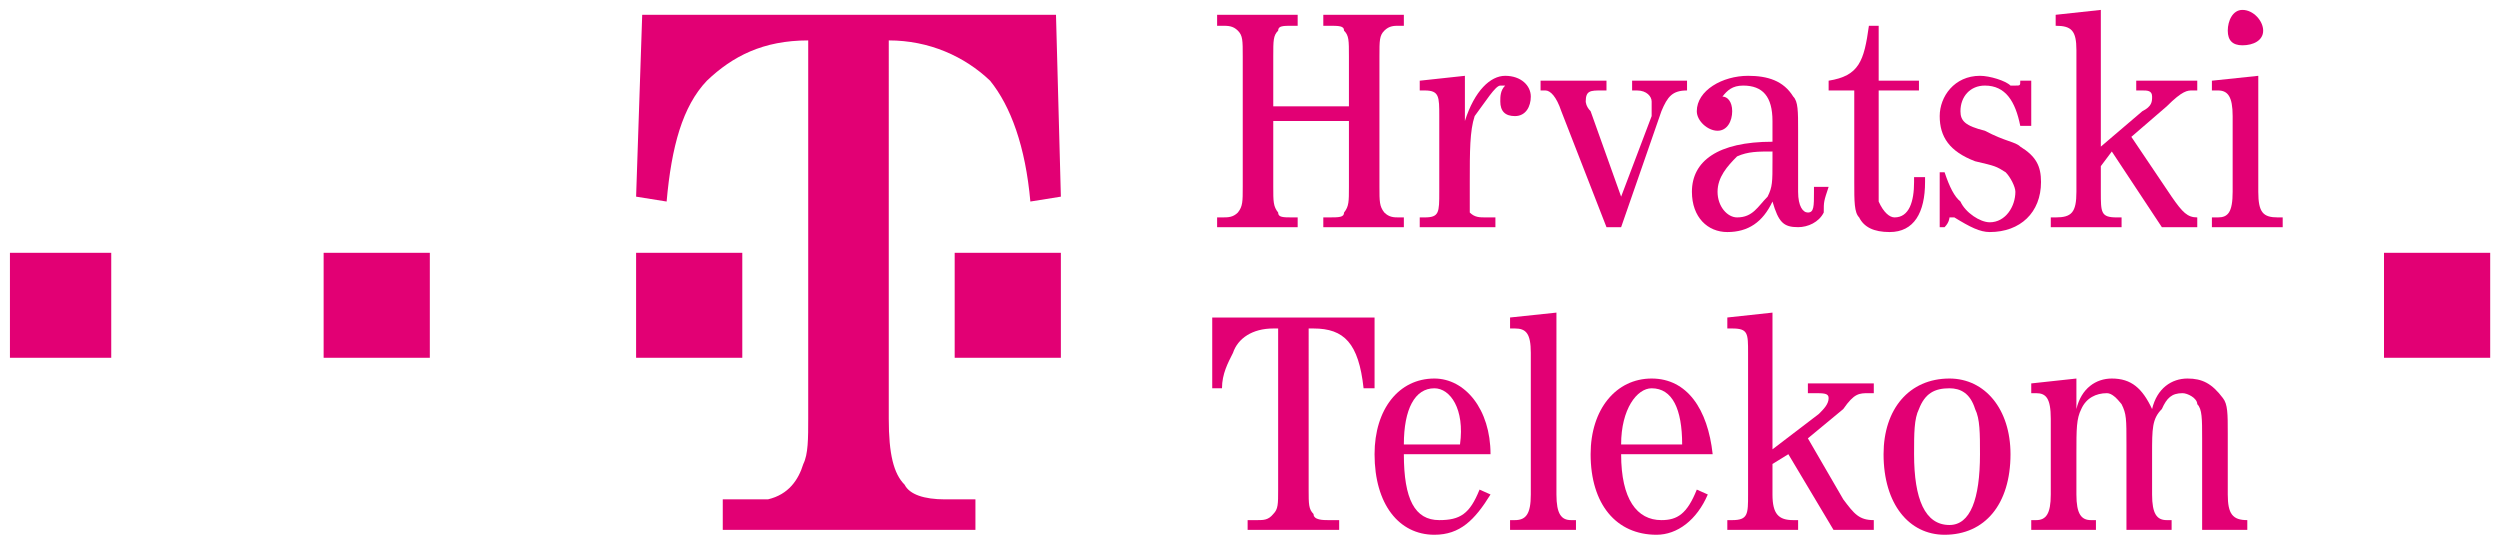
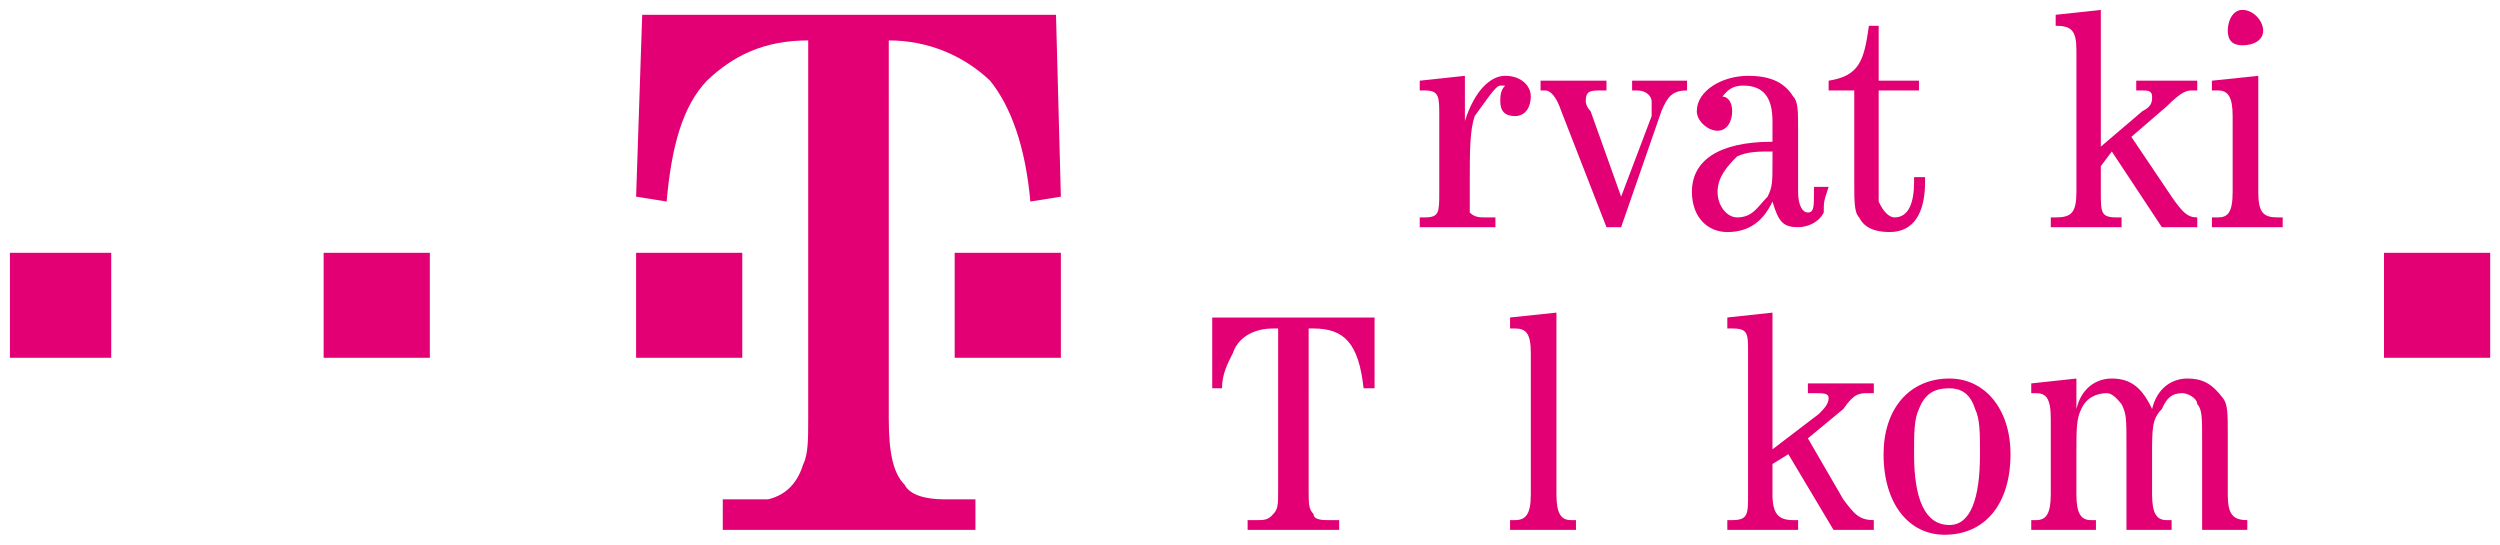
<svg xmlns="http://www.w3.org/2000/svg" xmlns:ns1="http://www.inkscape.org/namespaces/inkscape" xmlns:ns2="http://sodipodi.sourceforge.net/DTD/sodipodi-0.dtd" version="1.1" width="892.913" height="194.528" id="svg3308" ns1:version="0.48.1 " ns2:docname="Hrvatski Telekom2.svg">
  <ns2:namedview pagecolor="#ffffff" bordercolor="#666666" borderopacity="1" objecttolerance="10" gridtolerance="10" guidetolerance="10" ns1:pageopacity="0" ns1:pageshadow="2" ns1:window-width="1366" ns1:window-height="706" id="namedview29" showgrid="false" fit-margin-top="0" fit-margin-left="0" fit-margin-right="0" fit-margin-bottom="0" units="cm" ns1:zoom="0.53756613" ns1:cx="309.87279" ns1:cy="83.094458" ns1:window-x="-8" ns1:window-y="-8" ns1:window-maximized="1" ns1:current-layer="svg3308" />
  <defs id="defs3310" />
  <g id="g3051" transform="matrix(1.128,0,0,1.128,-113.797,-0.455)">
    <path ns1:connector-curvature="0" style="fill:#e20074;fill-opacity:1;fill-rule:nonzero;stroke:none" id="path3057" d="m 104.03,113.688 32.078,0 0,-33.238 -32.078,0 0,33.238 z" />
    <path ns1:connector-curvature="0" style="fill:#e20074;fill-opacity:1;fill-rule:nonzero;stroke:none" id="path3059" d="m 203.357,113.688 33.624,0 0,-33.238 -33.624,0 0,33.238 z" />
    <path ns1:connector-curvature="0" style="fill:#e20074;fill-opacity:1;fill-rule:nonzero;stroke:none" id="path3065" d="m 302.297,113.688 33.624,0 0,-33.238 -33.624,0 0,33.238 z" />
    <path ns1:connector-curvature="0" style="fill:#e20074;fill-opacity:1;fill-rule:nonzero;stroke:none" id="path3067" d="m 382.3,133.012 c 0,11.208 1.546,17.392 5.024,20.87 1.546,3.092 6.184,4.638 12.754,4.638 1.546,0 4.638,0 9.662,0 0,9.662 0,9.662 0,9.662 -80.003,0 -80.003,0 -80.003,0 0,-9.662 0,-9.662 0,-9.662 6.184,0 11.208,0 14.3,0 6.57,-1.546 9.662,-6.184 11.208,-11.208 1.546,-3.092 1.546,-8.116 1.546,-14.3 0,-119.811 0,-119.811 0,-119.811 -14.3,0 -23.962,5.024 -32.078,12.754 -7.73,8.116 -11.208,20.87 -12.754,38.262 -9.662,-1.546 -9.662,-1.546 -9.662,-1.546 1.932,-57.586 1.932,-57.586 1.932,-57.586 131.019,0 131.019,0 131.019,0 1.546,57.586 1.546,57.586 1.546,57.586 -9.662,1.546 -9.662,1.546 -9.662,1.546 -1.546,-17.392 -6.184,-30.146 -12.754,-38.262 -8.116,-7.73 -19.324,-12.754 -32.078,-12.754" />
    <path ns1:connector-curvature="0" style="fill:#e20074;fill-opacity:1;fill-rule:nonzero;stroke:none" id="path3069" d="m 403.17,113.688 33.624,0 0,-33.238 -33.624,0 0,33.238 z" />
    <path ns1:connector-curvature="0" style="fill:#e20074;fill-opacity:1;fill-rule:nonzero;stroke:none" id="path3071" d="m 855.746,113.688 33.624,0 0,-33.238 -33.624,0 0,33.238 z" />
-     <path ns1:connector-curvature="0" style="fill:#e20074;fill-opacity:1;fill-rule:nonzero;stroke:none" id="path3073" d="m 504.043,38.71 c 0,20.87 0,20.87 0,20.87 0,4.638 0,6.184 1.546,8.116 0,1.546 1.546,1.546 4.638,1.546 1.546,0 1.546,0 1.546,0 0,3.092 0,3.092 0,3.092 -25.508,0 -25.508,0 -25.508,0 0,-3.092 0,-3.092 0,-3.092 1.546,0 1.546,0 1.546,0 1.932,0 3.478,0 5.024,-1.546 1.546,-1.932 1.546,-3.478 1.546,-8.116 0,-41.354 0,-41.354 0,-41.354 0,-5.024 0,-6.57 -1.546,-8.116 -1.546,-1.546 -3.092,-1.546 -5.024,-1.546 -1.546,0 -1.546,0 -1.546,0 0,-3.478 0,-3.478 0,-3.478 25.508,0 25.508,0 25.508,0 0,3.478 0,3.478 0,3.478 -1.546,0 -1.546,0 -1.546,0 -3.092,0 -4.638,0 -4.638,1.546 -1.546,1.546 -1.546,3.092 -1.546,8.116 0,15.846 0,15.846 0,15.846 23.962,0 23.962,0 23.962,0 0,-15.846 0,-15.846 0,-15.846 0,-5.024 0,-6.57 -1.546,-8.116 0,-1.546 -1.546,-1.546 -5.024,-1.546 -1.546,0 -1.546,0 -1.546,0 0,-3.478 0,-3.478 0,-3.478 25.508,0 25.508,0 25.508,0 0,3.478 0,3.478 0,3.478 -1.546,0 -1.546,0 -1.546,0 -1.546,0 -3.092,0 -4.638,1.546 -1.546,1.546 -1.546,3.092 -1.546,8.116 0,41.354 0,41.354 0,41.354 0,4.638 0,6.184 1.546,8.116 1.546,1.546 3.092,1.546 4.638,1.546 1.546,0 1.546,0 1.546,0 0,3.092 0,3.092 0,3.092 -25.508,0 -25.508,0 -25.508,0 0,-3.092 0,-3.092 0,-3.092 1.546,0 1.546,0 1.546,0 3.478,0 5.024,0 5.024,-1.546 1.546,-1.932 1.546,-3.478 1.546,-8.116 0,-20.87 0,-20.87 0,-20.87" />
    <path ns1:connector-curvature="0" style="fill:#e20074;fill-opacity:1;fill-rule:nonzero;stroke:none" id="path3075" d="m 564.722,38.71 c 3.092,-9.662 8.116,-14.3 12.754,-14.3 5.024,0 8.116,3.092 8.116,6.57 0,3.092 -1.546,6.184 -5.024,6.184 -3.092,0 -4.638,-1.546 -4.638,-4.638 0,-1.546 0,-3.478 1.546,-5.024 -1.546,0 -1.546,0 -1.546,0 -1.546,0 -4.638,5.024 -8.116,9.662 -1.546,4.638 -1.546,11.208 -1.546,20.87 0,3.092 0,3.092 0,3.092 0,4.638 0,6.57 0,6.57 1.546,1.546 3.092,1.546 5.024,1.546 3.092,0 3.092,0 3.092,0 0,3.092 0,3.092 0,3.092 -23.962,0 -23.962,0 -23.962,0 0,-3.092 0,-3.092 0,-3.092 1.546,0 1.546,0 1.546,0 4.638,0 4.638,-1.546 4.638,-8.116 0,-23.962 0,-23.962 0,-23.962 0,-6.184 0,-8.116 -4.638,-8.116 -1.546,0 -1.546,0 -1.546,0 0,-3.092 0,-3.092 0,-3.092 14.3,-1.546 14.3,-1.546 14.3,-1.546" />
    <path ns1:connector-curvature="0" style="fill:#e20074;fill-opacity:1;fill-rule:nonzero;stroke:none" id="path3077" d="M 609.554,72.334 C 595.254,35.618 595.254,35.618 595.254,35.618 c -1.546,-4.638 -3.478,-6.57 -5.024,-6.57 -1.546,0 -1.546,0 -1.546,0 0,-3.092 0,-3.092 0,-3.092 20.87,0 20.87,0 20.87,0 0,3.092 0,3.092 0,3.092 -1.546,0 -1.546,0 -1.546,0 -3.478,0 -5.024,0 -5.024,3.478 0,0 0,1.546 1.546,3.092 9.662,27.054 9.662,27.054 9.662,27.054 9.662,-25.508 9.662,-25.508 9.662,-25.508 0,-1.546 0,-3.092 0,-4.638 0,-1.546 -1.546,-3.478 -4.638,-3.478 -1.546,0 -1.546,0 -1.546,0 0,-3.092 0,-3.092 0,-3.092 17.392,0 17.392,0 17.392,0 0,3.092 0,3.092 0,3.092 -4.638,0 -6.184,1.932 -8.116,6.57 C 614.192,72.334 614.192,72.334 614.192,72.334" />
    <path ns1:connector-curvature="0" style="fill:#e20074;fill-opacity:1;fill-rule:nonzero;stroke:none" id="path3079" d="m 679.894,59.58 c -1.546,4.638 -1.546,4.638 -1.546,8.116 -1.546,3.092 -5.024,4.638 -8.116,4.638 -4.638,0 -6.184,-1.546 -8.116,-8.116 -3.092,6.57 -7.73,9.662 -14.3,9.662 -6.184,0 -11.208,-4.638 -11.208,-12.754 0,-9.662 8.116,-15.846 25.508,-15.846 0,-6.57 0,-6.57 0,-6.57 0,-7.73 -3.092,-11.208 -9.276,-11.208 -3.478,0 -5.024,1.546 -6.57,3.478 1.546,0 3.092,1.546 3.092,4.638 0,3.092 -1.546,6.184 -4.638,6.184 -3.092,0 -6.57,-3.092 -6.57,-6.184 0,-6.57 8.116,-11.208 16.232,-11.208 6.184,0 11.208,1.546 14.3,6.57 1.546,1.546 1.546,4.638 1.546,10.822 0,19.324 0,19.324 0,19.324 0,4.638 1.546,6.57 3.092,6.57 1.932,0 1.932,-1.932 1.932,-6.57 0,-1.546 0,-1.546 0,-1.546 l 4.638,0 z M 662.116,48.372 c -4.638,0 -7.73,0 -11.208,1.546 -3.092,3.092 -6.184,6.57 -6.184,11.208 0,4.638 3.092,8.116 6.184,8.116 5.024,0 6.57,-3.478 9.662,-6.57 1.546,-3.092 1.546,-4.638 1.546,-11.208" />
    <path ns1:connector-curvature="0" style="fill:#e20074;fill-opacity:1;fill-rule:nonzero;stroke:none" id="path3081" d="m 695.74,58.034 c 0,3.092 0,4.638 0,6.184 1.546,3.478 3.478,5.024 5.024,5.024 4.638,0 6.184,-5.024 6.184,-11.208 0,-1.546 0,-1.546 0,-1.546 3.478,0 3.478,0 3.478,0 0,1.546 0,1.546 0,1.546 0,9.662 -3.478,15.846 -11.208,15.846 -5.024,0 -8.116,-1.546 -9.662,-4.638 -1.546,-1.546 -1.546,-5.024 -1.546,-11.208 0,-28.986 0,-28.986 0,-28.986 -8.116,0 -8.116,0 -8.116,0 0,-3.092 0,-3.092 0,-3.092 9.662,-1.546 11.208,-6.184 12.754,-17.392 3.092,0 3.092,0 3.092,0 0,17.392 0,17.392 0,17.392 12.754,0 12.754,0 12.754,0 0,3.092 0,3.092 0,3.092 -12.754,0 -12.754,0 -12.754,0" />
-     <path ns1:connector-curvature="0" style="fill:#e20074;fill-opacity:1;fill-rule:nonzero;stroke:none" id="path3083" d="m 744.051,40.255 c -3.478,0 -3.478,0 -3.478,0 -1.546,-7.73 -4.638,-12.754 -11.208,-12.754 -4.638,0 -7.73,3.478 -7.73,8.116 0,3.092 1.546,4.638 7.73,6.184 6.57,3.478 9.662,3.478 11.208,5.024 5.024,3.092 6.57,6.184 6.57,11.208 0,9.662 -6.57,15.846 -16.232,15.846 -3.092,0 -6.184,-1.546 -11.208,-4.638 0,0 0,0 -1.546,0 0,0 0,1.546 -1.546,3.092 -1.546,0 -1.546,0 -1.546,0 0,-17.392 0,-17.392 0,-17.392 1.546,0 1.546,0 1.546,0 1.546,4.638 3.092,7.73 5.024,9.276 1.546,3.478 6.184,6.57 9.276,6.57 5.024,0 8.116,-5.024 8.116,-9.662 0,-1.546 -1.546,-4.638 -3.092,-6.184 -3.092,-1.932 -3.092,-1.932 -9.662,-3.478 -8.116,-3.092 -11.208,-7.73 -11.208,-14.3 0,-6.184 4.638,-12.754 12.754,-12.754 3.092,0 8.116,1.546 9.662,3.092 1.546,0 1.546,0 1.546,0 1.546,0 1.546,0 1.546,-1.546 3.478,0 3.478,0 3.478,0" />
    <path ns1:connector-curvature="0" style="fill:#e20074;fill-opacity:1;fill-rule:nonzero;stroke:none" id="path3085" d="M 785.405,72.334 C 769.559,48.372 769.559,48.372 769.559,48.372 c -3.478,4.638 -3.478,4.638 -3.478,4.638 0,8.116 0,8.116 0,8.116 0,6.57 0,8.116 5.024,8.116 1.546,0 1.546,0 1.546,0 0,3.092 0,3.092 0,3.092 -22.416,0 -22.416,0 -22.416,0 0,-3.092 0,-3.092 0,-3.092 1.546,0 1.546,0 1.546,0 5.024,0 6.57,-1.546 6.57,-8.116 0,-44.832 0,-44.832 0,-44.832 0,-6.184 -1.546,-7.73 -6.57,-7.73 0,-3.478 0,-3.478 0,-3.478 14.3,-1.546 14.3,-1.546 14.3,-1.546 0,43.286 0,43.286 0,43.286 13.141,-11.208 13.141,-11.208 13.141,-11.208 3.092,-1.546 3.092,-3.092 3.092,-4.638 0,-1.932 -1.546,-1.932 -3.092,-1.932 -1.932,0 -1.932,0 -1.932,0 0,-3.092 0,-3.092 0,-3.092 19.324,0 19.324,0 19.324,0 0,3.092 0,3.092 0,3.092 -1.546,0 -1.546,0 -1.546,0 -1.546,0 -3.092,0 -8.116,5.024 -11.208,9.662 -11.208,9.662 -11.208,9.662 12.754,18.938 12.754,18.938 12.754,18.938 3.478,5.024 5.024,6.57 8.116,6.57 0,3.092 0,3.092 0,3.092" />
    <path ns1:connector-curvature="0" style="fill:#e20074;fill-opacity:1;fill-rule:nonzero;stroke:none" id="path3087" d="m 815.938,61.126 c 0,6.57 1.546,8.116 6.184,8.116 1.546,0 1.546,0 1.546,0 0,3.092 0,3.092 0,3.092 -22.416,0 -22.416,0 -22.416,0 0,-3.092 0,-3.092 0,-3.092 1.932,0 1.932,0 1.932,0 3.092,0 4.638,-1.546 4.638,-8.116 0,-23.962 0,-23.962 0,-23.962 0,-6.184 -1.546,-8.116 -4.638,-8.116 -1.932,0 -1.932,0 -1.932,0 0,-3.092 0,-3.092 0,-3.092 14.686,-1.546 14.686,-1.546 14.686,-1.546 l 0,36.716 z m 1.546,-51.016 c 0,3.092 -3.092,4.638 -6.57,4.638 -3.092,0 -4.638,-1.546 -4.638,-4.638 0,-3.092 1.546,-6.57 4.638,-6.57 3.478,0 6.57,3.478 6.57,6.57" />
    <path ns1:connector-curvature="0" style="fill:#e20074;fill-opacity:1;fill-rule:nonzero;stroke:none" id="path3089" d="m 515.251,155.428 c 0,4.638 0,6.184 1.546,7.73 0,1.932 3.092,1.932 4.638,1.932 3.478,0 3.478,0 3.478,0 0,3.092 0,3.092 0,3.092 -28.986,0 -28.986,0 -28.986,0 0,-3.092 0,-3.092 0,-3.092 3.092,0 3.092,0 3.092,0 1.932,0 3.478,0 5.024,-1.932 1.546,-1.546 1.546,-3.092 1.546,-7.73 0,-51.016 0,-51.016 0,-51.016 -1.546,0 -1.546,0 -1.546,0 -6.57,0 -11.208,3.092 -12.754,7.73 -1.546,3.092 -3.478,6.57 -3.478,11.208 -3.092,0 -3.092,0 -3.092,0 0,-22.416 0,-22.416 0,-22.416 51.403,0 51.403,0 51.403,0 0,22.416 0,22.416 0,22.416 -3.478,0 -3.478,0 -3.478,0 -1.546,-14.3 -6.184,-18.938 -15.846,-18.938 -1.546,0 -1.546,0 -1.546,0" />
-     <path ns1:connector-curvature="0" style="fill:#e20074;fill-opacity:1;fill-rule:nonzero;stroke:none" id="path3091" d="m 545.397,144.22 c 0,14.3 3.478,20.87 11.208,20.87 6.57,0 9.662,-1.932 12.754,-9.662 3.478,1.546 3.478,1.546 3.478,1.546 -5.024,8.116 -9.662,12.754 -17.778,12.754 -11.208,0 -18.938,-9.662 -18.938,-25.508 0,-14.3 7.73,-23.962 18.938,-23.962 9.662,0 17.778,9.662 17.778,23.962 l -27.441,0 z m 17.778,-3.092 c 1.546,-11.208 -3.092,-17.778 -8.116,-17.778 -6.184,0 -9.662,6.57 -9.662,17.778" />
    <path ns1:connector-curvature="0" style="fill:#e20074;fill-opacity:1;fill-rule:nonzero;stroke:none" id="path3093" d="m 593.708,156.974 c 0,6.184 1.546,8.116 4.638,8.116 1.546,0 1.546,0 1.546,0 0,3.092 0,3.092 0,3.092 -20.87,0 -20.87,0 -20.87,0 0,-3.092 0,-3.092 0,-3.092 1.546,0 1.546,0 1.546,0 3.478,0 5.024,-1.932 5.024,-8.116 0,-44.832 0,-44.832 0,-44.832 0,-6.184 -1.546,-7.73 -5.024,-7.73 -1.546,0 -1.546,0 -1.546,0 0,-3.478 0,-3.478 0,-3.478 14.686,-1.546 14.686,-1.546 14.686,-1.546" />
-     <path ns1:connector-curvature="0" style="fill:#e20074;fill-opacity:1;fill-rule:nonzero;stroke:none" id="path3095" d="m 614.192,144.22 c 0,14.3 5.024,20.87 12.754,20.87 5.024,0 8.116,-1.932 11.208,-9.662 3.478,1.546 3.478,1.546 3.478,1.546 -3.478,8.116 -9.662,12.754 -16.232,12.754 -12.754,0 -20.87,-9.662 -20.87,-25.508 0,-14.3 8.116,-23.962 19.324,-23.962 11.208,0 17.778,9.662 19.324,23.962 l -28.986,0 z m 19.324,-3.092 c 0,-11.208 -3.092,-17.778 -9.662,-17.778 -4.638,0 -9.662,6.57 -9.662,17.778" />
    <path ns1:connector-curvature="0" style="fill:#e20074;fill-opacity:1;fill-rule:nonzero;stroke:none" id="path3097" d="m 681.44,168.182 c -14.3,-23.962 -14.3,-23.962 -14.3,-23.962 -5.024,3.092 -5.024,3.092 -5.024,3.092 0,9.662 0,9.662 0,9.662 0,6.184 1.932,8.116 6.57,8.116 1.546,0 1.546,0 1.546,0 0,3.092 0,3.092 0,3.092 -22.416,0 -22.416,0 -22.416,0 0,-3.092 0,-3.092 0,-3.092 1.546,0 1.546,0 1.546,0 5.024,0 5.024,-1.932 5.024,-8.116 0,-44.832 0,-44.832 0,-44.832 0,-6.184 0,-7.73 -5.024,-7.73 -1.546,0 -1.546,0 -1.546,0 0,-3.478 0,-3.478 0,-3.478 14.3,-1.546 14.3,-1.546 14.3,-1.546 0,43.286 0,43.286 0,43.286 14.686,-11.208 14.686,-11.208 14.686,-11.208 1.546,-1.546 3.092,-3.092 3.092,-5.024 0,-1.546 -1.546,-1.546 -4.638,-1.546 -1.932,0 -1.932,0 -1.932,0 0,-3.092 0,-3.092 0,-3.092 20.87,0 20.87,0 20.87,0 0,3.092 0,3.092 0,3.092 -1.546,0 -1.546,0 -1.546,0 -3.092,0 -4.638,0 -8.116,5.024 -11.208,9.276 -11.208,9.276 -11.208,9.276 11.208,19.324 11.208,19.324 11.208,19.324 3.478,4.638 5.024,6.57 9.662,6.57 0,3.092 0,3.092 0,3.092" />
    <path ns1:connector-curvature="0" style="fill:#e20074;fill-opacity:1;fill-rule:nonzero;stroke:none" id="path3099" d="m 737.481,144.22 c 0,15.846 -8.116,25.508 -20.87,25.508 -11.208,0 -19.324,-9.662 -19.324,-25.508 0,-14.3 8.116,-23.962 20.87,-23.962 11.208,0 19.324,9.662 19.324,23.962 z m -28.986,-14.3 c -1.546,3.092 -1.546,7.73 -1.546,14.3 0,14.3 3.478,22.416 11.208,22.416 6.57,0 9.662,-8.116 9.662,-22.416 0,-6.57 0,-11.208 -1.546,-14.3 -1.546,-5.024 -4.638,-6.57 -8.116,-6.57 -4.638,0 -7.73,1.546 -9.662,6.57" />
    <path ns1:connector-curvature="0" style="fill:#e20074;fill-opacity:1;fill-rule:nonzero;stroke:none" id="path3101" d="m 798.159,139.196 c 0,-6.184 0,-9.276 -1.546,-10.822 0,-1.932 -3.092,-3.478 -4.638,-3.478 -3.478,0 -5.024,1.546 -6.57,5.024 -3.092,3.092 -3.092,6.184 -3.092,14.3 0,12.754 0,12.754 0,12.754 0,6.184 1.546,8.116 4.638,8.116 1.546,0 1.546,0 1.546,0 0,3.092 0,3.092 0,3.092 -14.3,0 -14.3,0 -14.3,0 0,-27.054 0,-27.054 0,-27.054 0,-8.116 0,-9.662 -1.546,-12.754 -1.546,-1.932 -3.092,-3.478 -4.638,-3.478 -3.478,0 -6.57,1.546 -8.116,5.024 -1.546,3.092 -1.546,6.184 -1.546,14.3 0,12.754 0,12.754 0,12.754 0,6.184 1.546,8.116 4.638,8.116 1.546,0 1.546,0 1.546,0 0,3.092 0,3.092 0,3.092 -20.484,0 -20.484,0 -20.484,0 0,-3.092 0,-3.092 0,-3.092 1.546,0 1.546,0 1.546,0 3.092,0 4.638,-1.932 4.638,-8.116 0,-23.962 0,-23.962 0,-23.962 0,-6.57 -1.546,-8.116 -4.638,-8.116 -1.546,0 -1.546,0 -1.546,0 0,-3.092 0,-3.092 0,-3.092 14.3,-1.546 14.3,-1.546 14.3,-1.546 0,9.662 0,9.662 0,9.662 1.546,-6.57 6.184,-9.662 11.208,-9.662 6.184,0 9.662,3.092 12.754,9.662 1.546,-6.57 6.184,-9.662 11.208,-9.662 4.638,0 7.73,1.546 11.208,6.184 1.546,1.932 1.546,5.024 1.546,11.208 0,19.324 0,19.324 0,19.324 0,6.184 1.546,8.116 6.184,8.116 0,3.092 0,3.092 0,3.092 -14.3,0 -14.3,0 -14.3,0" />
  </g>
</svg>